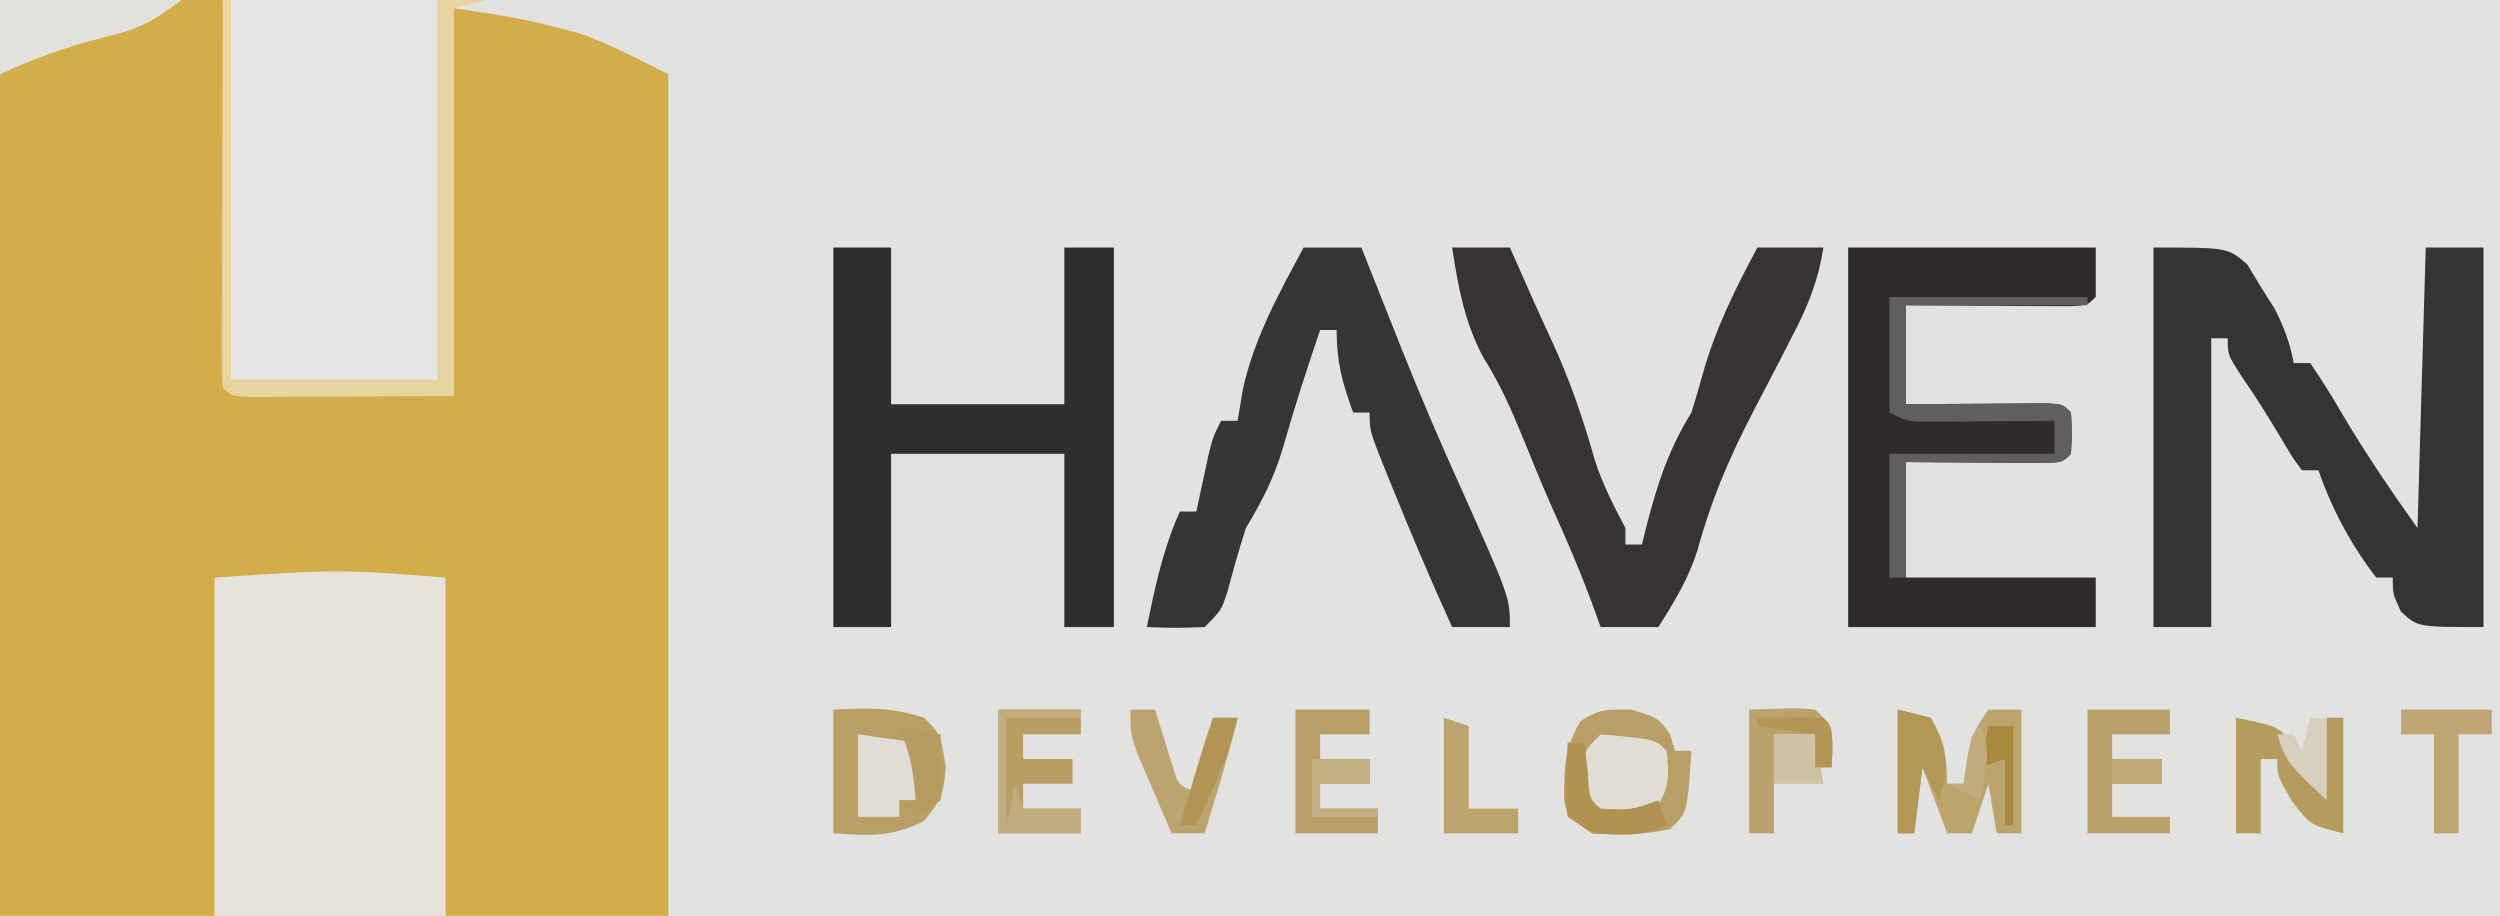
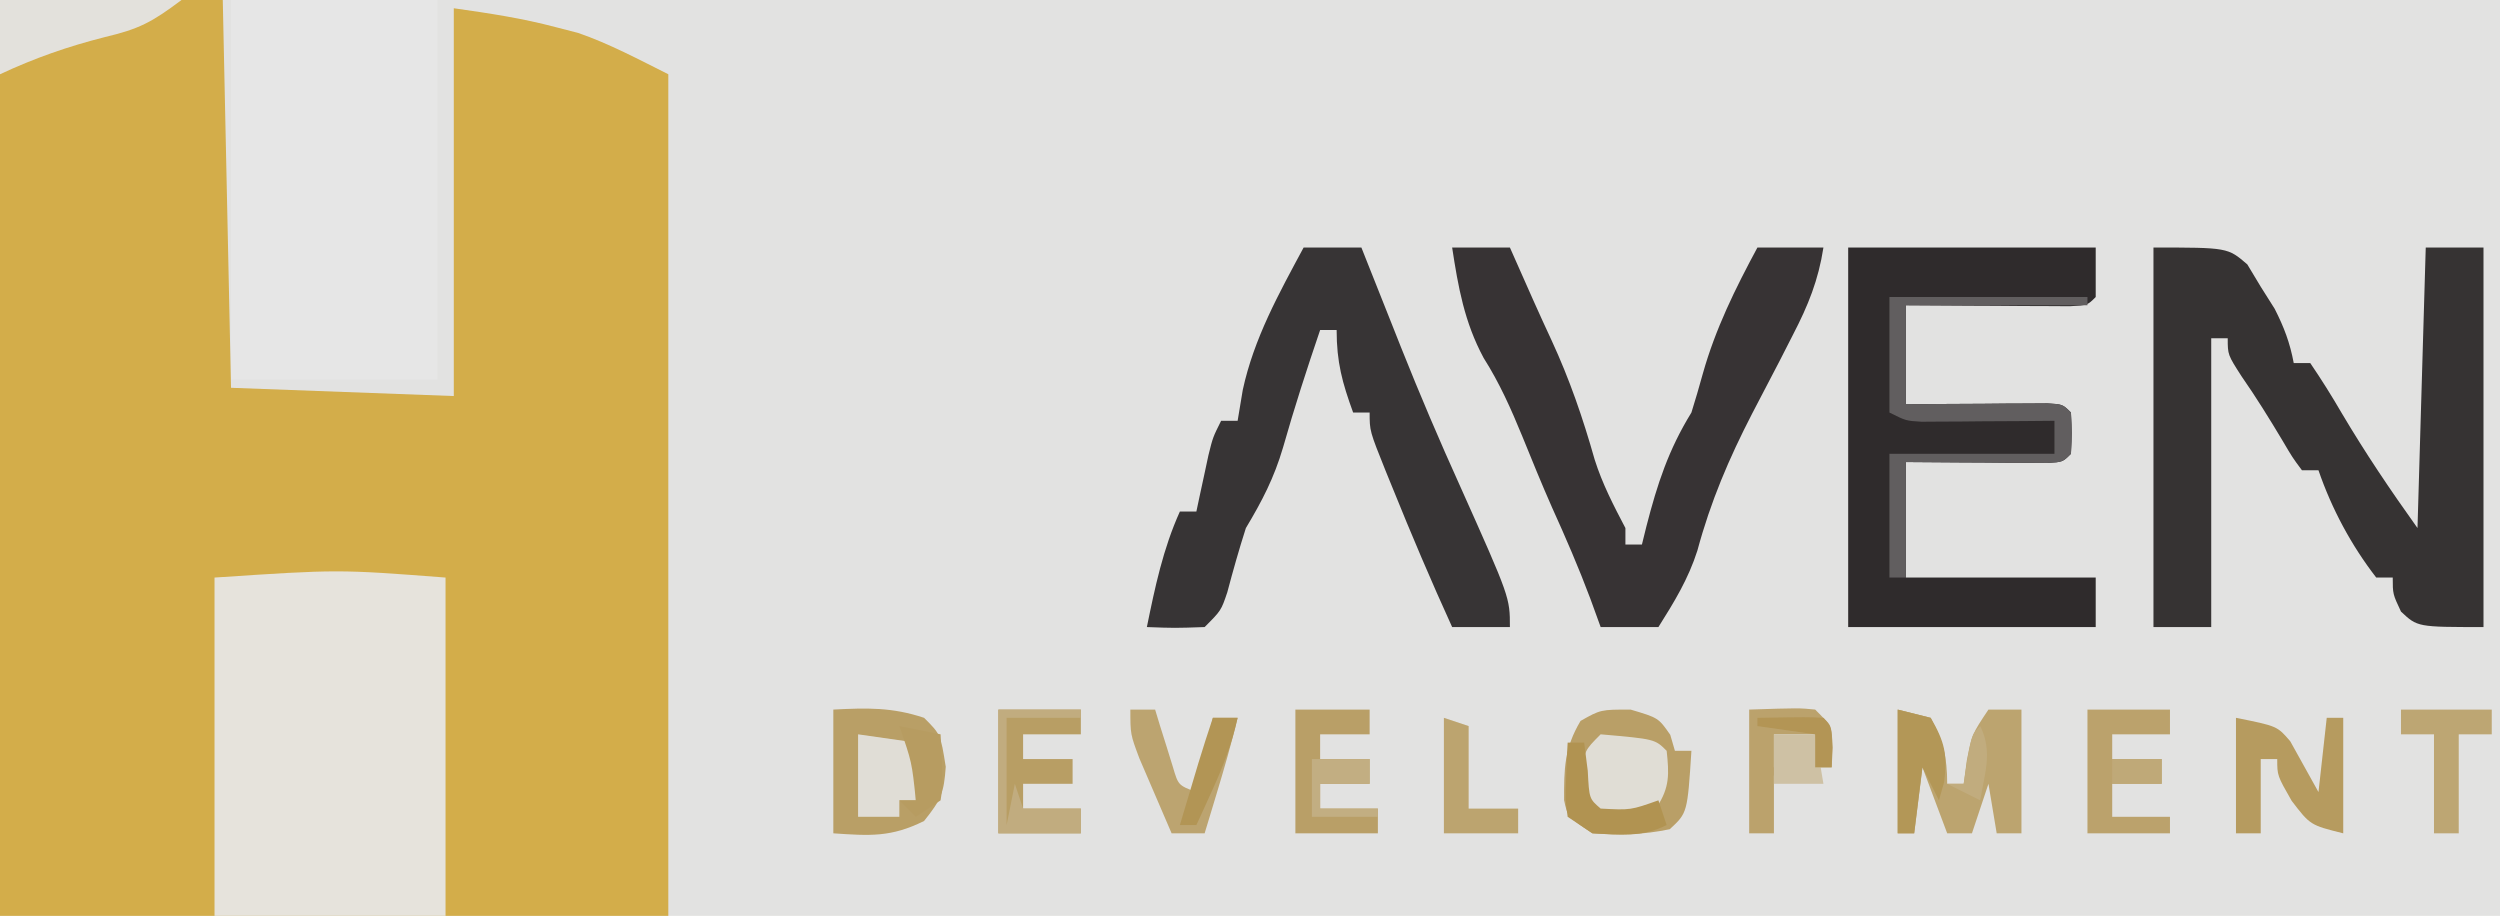
<svg xmlns="http://www.w3.org/2000/svg" version="1.1" width="303" height="111">
  <path d="M0 0 C99.99 0 199.98 0 303 0 C303 36.63 303 73.26 303 111 C203.01 111 103.02 111 0 111 C0 74.37 0 37.74 0 0 Z " fill="#E2E2E1" transform="translate(0,0)" />
  <path d="M0 0 C8.91 0 17.82 0 27 0 C27.33 15.51 27.66 31.02 28 47 C41.365 47.495 41.365 47.495 55 48 C55 32.49 55 16.98 55 1 C59.359 1.623 63.248 2.198 67.438 3.312 C68.302 3.536 69.167 3.759 70.059 3.988 C73.852 5.293 77.412 7.206 81 9 C81 42.66 81 76.32 81 111 C54.27 111 27.54 111 0 111 C0 74.37 0 37.74 0 0 Z " fill="#D3AD4A" transform="translate(0,0)" />
  <path d="M0 0 C8.25 0 16.5 0 25 0 C25 15.18 25 30.36 25 46 C16.75 46 8.5 46 0 46 C0 30.82 0 15.64 0 0 Z " fill="#E6E6E6" transform="translate(28,0)" />
  <path d="M0 0 C0 13.53 0 27.06 0 41 C-9.24 41 -18.48 41 -28 41 C-28 27.47 -28 13.94 -28 0 C-13 -1 -13 -1 0 0 Z " fill="#E6E3DC" transform="translate(54,70)" />
  <path d="M0 0 C9 0 9 0 11.375 2.047 C11.911 2.939 12.447 3.831 13 4.75 C13.557 5.632 14.114 6.513 14.688 7.422 C15.829 9.664 16.541 11.542 17 14 C17.66 14 18.32 14 19 14 C20.36 15.997 21.6 17.978 22.812 20.062 C25.696 24.932 28.687 29.361 32 34 C32.33 22.78 32.66 11.56 33 0 C35.31 0 37.62 0 40 0 C40 15.18 40 30.36 40 46 C32 46 32 46 30 44.125 C29 42 29 42 29 40 C28.34 40 27.68 40 27 40 C23.975 36.093 21.605 31.669 20 27 C19.34 27 18.68 27 18 27 C16.852 25.461 16.852 25.461 15.625 23.375 C14.047 20.734 12.445 18.151 10.688 15.625 C9 13 9 13 9 11 C8.34 11 7.68 11 7 11 C7 22.55 7 34.1 7 46 C4.69 46 2.38 46 0 46 C0 30.82 0 15.64 0 0 Z " fill="#363333" transform="translate(261,30)" />
  <path d="M0 0 C9.9 0 19.8 0 30 0 C30 1.98 30 3.96 30 6 C29 7 29 7 26.867 7.114 C25.951 7.108 25.034 7.103 24.09 7.098 C23.1 7.094 22.111 7.091 21.092 7.088 C20.051 7.08 19.01 7.071 17.938 7.062 C16.893 7.058 15.848 7.053 14.771 7.049 C12.181 7.037 9.59 7.019 7 7 C7 10.96 7 14.92 7 19 C8.36 18.988 9.72 18.977 11.121 18.965 C12.893 18.955 14.665 18.946 16.438 18.938 C17.784 18.925 17.784 18.925 19.158 18.912 C20.012 18.909 20.866 18.906 21.746 18.902 C22.932 18.894 22.932 18.894 24.142 18.886 C26 19 26 19 27 20 C27.125 22.5 27.125 22.5 27 25 C26 26 26 26 24.142 26.114 C23.352 26.108 22.561 26.103 21.746 26.098 C20.892 26.094 20.038 26.091 19.158 26.088 C17.811 26.075 17.811 26.075 16.438 26.062 C15.536 26.058 14.634 26.053 13.705 26.049 C11.47 26.037 9.235 26.019 7 26 C7 30.62 7 35.24 7 40 C14.59 40 22.18 40 30 40 C30 41.98 30 43.96 30 46 C20.1 46 10.2 46 0 46 C0 30.82 0 15.64 0 0 Z " fill="#2F2B2C" transform="translate(224,30)" />
-   <path d="M0 0 C2.31 0 4.62 0 7 0 C7 6.27 7 12.54 7 19 C13.93 19 20.86 19 28 19 C28 12.73 28 6.46 28 0 C29.98 0 31.96 0 34 0 C34 15.18 34 30.36 34 46 C32.02 46 30.04 46 28 46 C28 39.07 28 32.14 28 25 C21.07 25 14.14 25 7 25 C7 31.93 7 38.86 7 46 C4.69 46 2.38 46 0 46 C0 30.82 0 15.64 0 0 Z " fill="#302D2D" transform="translate(101,30)" />
  <path d="M0 0 C2.31 0 4.62 0 7 0 C7.332 0.838 7.332 0.838 7.671 1.693 C8.695 4.275 9.723 6.856 10.75 9.438 C11.098 10.316 11.446 11.194 11.805 12.1 C14.074 17.795 16.47 23.416 19 29 C25 42.412 25 42.412 25 46 C22.69 46 20.38 46 18 46 C15.448 40.406 13.052 34.763 10.75 29.062 C10.48 28.4 10.21 27.737 9.931 27.054 C8 22.236 8 22.236 8 20 C7.34 20 6.68 20 6 20 C4.684 16.38 4 13.904 4 10 C3.34 10 2.68 10 2 10 C0.391 14.724 -1.137 19.449 -2.5 24.25 C-3.581 27.921 -5.03 30.717 -7 34 C-7.827 36.581 -8.559 39.173 -9.254 41.793 C-10 44 -10 44 -12 46 C-15.625 46.125 -15.625 46.125 -19 46 C-18.01 41.164 -17.043 36.524 -15 32 C-14.34 32 -13.68 32 -13 32 C-12.867 31.374 -12.734 30.747 -12.598 30.102 C-12.421 29.284 -12.244 28.467 -12.062 27.625 C-11.888 26.813 -11.714 26.001 -11.535 25.164 C-11 23 -11 23 -10 21 C-9.34 21 -8.68 21 -8 21 C-7.691 19.144 -7.691 19.144 -7.375 17.25 C-6.019 11.001 -3.01 5.594 0 0 Z " fill="#373435" transform="translate(158,30)" />
  <path d="M0 0 C2.31 0 4.62 0 7 0 C7.953 2.145 8.906 4.291 9.855 6.438 C10.575 8.047 11.305 9.652 12.051 11.25 C14.241 15.986 15.853 20.681 17.273 25.699 C18.201 28.638 19.57 31.277 21 34 C21 34.66 21 35.32 21 36 C21.66 36 22.32 36 23 36 C23.182 35.264 23.364 34.528 23.551 33.77 C24.871 28.643 26.221 24.516 29 20 C29.488 18.446 29.942 16.882 30.375 15.312 C31.914 9.839 34.312 4.993 37 0 C39.64 0 42.28 0 45 0 C44.39 3.956 43.151 7.017 41.312 10.562 C40.776 11.613 40.24 12.664 39.688 13.746 C38.588 15.866 37.484 17.983 36.375 20.098 C33.545 25.581 31.329 30.775 29.723 36.73 C28.63 40.161 26.915 42.962 25 46 C22.69 46 20.38 46 18 46 C17.587 44.866 17.175 43.731 16.75 42.562 C15.341 38.802 13.759 35.149 12.102 31.492 C10.842 28.642 9.673 25.761 8.5 22.875 C7.129 19.534 5.746 16.423 3.812 13.375 C1.485 9.042 0.738 4.826 0 0 Z " fill="#373334" transform="translate(176,30)" />
-   <path d="M0 0 C0.33 0 0.66 0 1 0 C1 15.18 1 30.36 1 46 C9.25 46 17.5 46 26 46 C26 30.82 26 15.64 26 0 C27.98 0 29.96 0 32 0 C30.68 0.33 29.36 0.66 28 1 C28 16.51 28 32.02 28 48 C23.566 48.021 19.131 48.041 14.562 48.062 C12.462 48.076 12.462 48.076 10.319 48.09 C9.225 48.093 8.131 48.095 7.004 48.098 C5.878 48.103 4.752 48.108 3.592 48.114 C1 48 1 48 0 47 C-0.093 45.526 -0.117 44.048 -0.114 42.572 C-0.113 41.631 -0.113 40.69 -0.113 39.721 C-0.108 38.698 -0.103 37.675 -0.098 36.621 C-0.096 35.579 -0.095 34.537 -0.093 33.464 C-0.088 30.122 -0.075 26.78 -0.062 23.438 C-0.057 21.178 -0.053 18.918 -0.049 16.658 C-0.038 11.105 -0.021 5.553 0 0 Z " fill="#E7D4A1" transform="translate(27,0)" />
  <path d="M0 0 C3.375 1 3.375 1 4.812 3.062 C5.091 4.022 5.091 4.022 5.375 5 C6.035 5 6.695 5 7.375 5 C6.89 12.525 6.89 12.525 4.75 14.5 C1.527 15.179 -1.341 15.239 -4.625 15 C-7.625 13 -7.625 13 -8.059 10.977 C-8.065 7.164 -8.045 4.706 -6.062 1.375 C-3.625 0 -3.625 0 0 0 Z " fill="#B99F67" transform="translate(197.625,86)" />
  <path d="M0 0 C4.086 -0.208 7.113 -0.296 11 1 C13 3 13 3 13.625 6.938 C13.403 10.112 13.073 10.909 11 13.5 C7.014 15.493 4.419 15.3 0 15 C0 10.05 0 5.1 0 0 Z " fill="#B99F66" transform="translate(101,86)" />
  <path d="M0 0 C7.92 0 15.84 0 24 0 C24 0.33 24 0.66 24 1 C16.74 1 9.48 1 2 1 C2 4.96 2 8.92 2 13 C3.36 12.988 4.72 12.977 6.121 12.965 C7.893 12.955 9.665 12.946 11.438 12.938 C12.784 12.925 12.784 12.925 14.158 12.912 C15.012 12.909 15.866 12.906 16.746 12.902 C17.537 12.897 18.328 12.892 19.142 12.886 C21 13 21 13 22 14 C22.125 16.5 22.125 16.5 22 19 C21 20 21 20 19.142 20.114 C18.352 20.108 17.561 20.103 16.746 20.098 C15.892 20.094 15.038 20.091 14.158 20.088 C13.26 20.08 12.363 20.071 11.438 20.062 C10.536 20.058 9.634 20.053 8.705 20.049 C6.47 20.037 4.235 20.019 2 20 C2 24.62 2 29.24 2 34 C1.34 34 0.68 34 0 34 C0 29.05 0 24.1 0 19 C6.6 19 13.2 19 20 19 C20 17.68 20 16.36 20 15 C18.724 15.012 17.448 15.023 16.133 15.035 C14.464 15.045 12.794 15.054 11.125 15.062 C9.862 15.075 9.862 15.075 8.574 15.088 C7.769 15.091 6.963 15.094 6.133 15.098 C5.389 15.103 4.646 15.108 3.879 15.114 C2 15 2 15 0 14 C0 9.38 0 4.76 0 0 Z " fill="#615E5F" transform="translate(229,36)" />
  <path d="M0 0 C1.32 0.33 2.64 0.66 4 1 C5.522 3.891 6 5.718 6 9 C6.66 9 7.32 9 8 9 C8.124 8.072 8.248 7.144 8.375 6.188 C9 3 9 3 11 0 C12.32 0 13.64 0 15 0 C15 4.95 15 9.9 15 15 C14.01 15 13.02 15 12 15 C11.67 13.02 11.34 11.04 11 9 C10.34 10.98 9.68 12.96 9 15 C8.01 15 7.02 15 6 15 C5.01 12.36 4.02 9.72 3 7 C2.67 9.64 2.34 12.28 2 15 C1.34 15 0.68 15 0 15 C0 10.05 0 5.1 0 0 Z " fill="#BCA46F" transform="translate(230,86)" />
  <path d="M0 0 C3.3 0 6.6 0 10 0 C10 0.99 10 1.98 10 3 C7.69 3 5.38 3 3 3 C3 3.99 3 4.98 3 6 C4.98 6 6.96 6 9 6 C9 6.99 9 7.98 9 9 C7.02 9 5.04 9 3 9 C3 9.99 3 10.98 3 12 C5.31 12 7.62 12 10 12 C10 12.99 10 13.98 10 15 C6.7 15 3.4 15 0 15 C0 10.05 0 5.1 0 0 Z " fill="#B89E64" transform="translate(121,86)" />
  <path d="M0 0 C5 1 5 1 6.582 2.848 C7.721 4.898 8.861 6.949 10 9 C10.33 6.03 10.66 3.06 11 0 C11.66 0 12.32 0 13 0 C13 4.62 13 9.24 13 14 C9 13 9 13 6.75 10.062 C5 7 5 7 5 5 C4.34 5 3.68 5 3 5 C3 7.97 3 10.94 3 14 C2.01 14 1.02 14 0 14 C0 9.38 0 4.76 0 0 Z " fill="#B69B5F" transform="translate(271,87)" />
  <path d="M0 0 C2.97 0 5.94 0 9 0 C9 0.99 9 1.98 9 3 C7.02 3 5.04 3 3 3 C3 3.99 3 4.98 3 6 C4.98 6 6.96 6 9 6 C9 6.99 9 7.98 9 9 C7.02 9 5.04 9 3 9 C3 9.99 3 10.98 3 12 C5.31 12 7.62 12 10 12 C10 12.99 10 13.98 10 15 C6.7 15 3.4 15 0 15 C0 10.05 0 5.1 0 0 Z " fill="#B99F67" transform="translate(157,86)" />
  <path d="M0 0 C7.26 0 14.52 0 22 0 C18.368 2.724 16.869 3.506 12.688 4.5 C8.204 5.636 4.186 7.046 0 9 C0 6.03 0 3.06 0 0 Z " fill="#E3E1DC" transform="translate(0,0)" />
  <path d="M0 0 C3.3 0 6.6 0 10 0 C10 0.99 10 1.98 10 3 C7.69 3 5.38 3 3 3 C3 3.99 3 4.98 3 6 C4.98 6 6.96 6 9 6 C9 6.99 9 7.98 9 9 C7.02 9 5.04 9 3 9 C3 10.32 3 11.64 3 13 C5.31 13 7.62 13 10 13 C10 13.66 10 14.32 10 15 C6.7 15 3.4 15 0 15 C0 10.05 0 5.1 0 0 Z " fill="#BBA26C" transform="translate(253,86)" />
  <path d="M0 0 C6.577 0.577 6.577 0.577 8 2 C8.296 4.81 8.382 6.416 6.812 8.812 C4.386 10.402 2.846 10.365 0 10 C-2 8 -2 8 -2.25 5 C-2 2 -2 2 0 0 Z " fill="#E0DDD5" transform="translate(194,89)" />
  <path d="M0 0 C0.99 0 1.98 0 3 0 C3.193 0.638 3.387 1.276 3.586 1.934 C3.846 2.76 4.107 3.586 4.375 4.438 C4.63 5.261 4.885 6.085 5.148 6.934 C5.809 9.178 5.809 9.178 8 10 C8.66 7.03 9.32 4.06 10 1 C10.99 1 11.98 1 13 1 C12.25 4.118 11.366 7.181 10.438 10.25 C10.168 11.142 9.899 12.034 9.621 12.953 C9.416 13.629 9.211 14.304 9 15 C7.68 15 6.36 15 5 15 C4.16 13.065 3.328 11.127 2.5 9.188 C2.036 8.109 1.572 7.03 1.094 5.918 C0 3 0 3 0 0 Z " fill="#BCA470" transform="translate(137,86)" />
  <path d="M0 0 C6.055 -0.195 6.055 -0.195 8 0 C10 2 10 2 10.125 4.625 C10.084 5.409 10.043 6.192 10 7 C9.34 7 8.68 7 8 7 C8 5.68 8 4.36 8 3 C6.35 3 4.7 3 3 3 C3 4.32 3 5.64 3 7 C4.32 7.33 5.64 7.66 7 8 C5.68 8 4.36 8 3 8 C3 10.31 3 12.62 3 15 C2.01 15 1.02 15 0 15 C0 10.05 0 5.1 0 0 Z " fill="#BBA26C" transform="translate(212,86)" />
  <path d="M0 0 C3.63 0 7.26 0 11 0 C11 0.99 11 1.98 11 3 C9.68 3 8.36 3 7 3 C7 6.96 7 10.92 7 15 C6.01 15 5.02 15 4 15 C4 11.04 4 7.08 4 3 C2.68 3 1.36 3 0 3 C0 2.01 0 1.02 0 0 Z " fill="#BDA673" transform="translate(291,86)" />
  <path d="M0 0 C2.31 0.33 4.62 0.66 7 1 C7 3.31 7 5.62 7 8 C6.34 8 5.68 8 5 8 C5 8.66 5 9.32 5 10 C3.35 10 1.7 10 0 10 C0 6.7 0 3.4 0 0 Z " fill="#E0DDD6" transform="translate(104,89)" />
  <path d="M0 0 C0.99 0.33 1.98 0.66 3 1 C3 4.3 3 7.6 3 11 C4.98 11 6.96 11 9 11 C9 11.99 9 12.98 9 14 C6.03 14 3.06 14 0 14 C0 9.38 0 4.76 0 0 Z " fill="#BCA46F" transform="translate(175,87)" />
  <path d="M0 0 C1.32 0.33 2.64 0.66 4 1 C5.686 3.891 6.069 5.481 5.625 8.812 C5.419 9.534 5.213 10.256 5 11 C4.34 9.68 3.68 8.36 3 7 C2.67 9.64 2.34 12.28 2 15 C1.34 15 0.68 15 0 15 C0 10.05 0 5.1 0 0 Z " fill="#B39757" transform="translate(230,86)" />
  <path d="M0 0 C3.3 0 6.6 0 10 0 C10 0.33 10 0.66 10 1 C7.03 1 4.06 1 1 1 C1 5.29 1 9.58 1 14 C1.33 12.35 1.66 10.7 2 9 C2.33 9.99 2.66 10.98 3 12 C5.31 12 7.62 12 10 12 C10 12.99 10 13.98 10 15 C6.7 15 3.4 15 0 15 C0 10.05 0 5.1 0 0 Z " fill="#C1AC7F" transform="translate(121,86)" />
  <path d="M0 0 C0.66 0 1.32 0 2 0 C2.144 1.134 2.289 2.269 2.438 3.438 C2.612 6.808 2.612 6.808 4 8 C7.632 8.191 7.632 8.191 11 7 C11.33 7.99 11.66 8.98 12 10 C8.981 11.509 6.327 11.175 3 11 C2.01 10.34 1.02 9.68 0 9 C-0.293 6.836 -0.293 6.836 -0.188 4.375 C-0.16 3.558 -0.133 2.74 -0.105 1.898 C-0.053 0.959 -0.053 0.959 0 0 Z " fill="#B19351" transform="translate(190,90)" />
  <path d="M0 0 C2.475 0.495 2.475 0.495 5 1 C5.293 7.055 5.293 7.055 5 9 C4.01 9.66 3.02 10.32 2 11 C1.34 10.34 0.68 9.68 0 9 C0.66 9 1.32 9 2 9 C1.515 4.354 1.515 4.354 0 0 Z " fill="#B79C61" transform="translate(109,88)" />
  <path d="M0 0 C2.31 0 4.62 0 7 0 C7 0.99 7 1.98 7 3 C5.02 3 3.04 3 1 3 C1 3.99 1 4.98 1 6 C3.31 6 5.62 6 8 6 C8 6.33 8 6.66 8 7 C5.36 7 2.72 7 0 7 C0 4.69 0 2.38 0 0 Z " fill="#C2AE82" transform="translate(159,92)" />
  <path d="M0 0 C0.99 0 1.98 0 3 0 C2.321 3.115 1.259 5.851 -0.062 8.75 C-0.606 9.949 -0.606 9.949 -1.16 11.172 C-1.576 12.077 -1.576 12.077 -2 13 C-2.66 13 -3.32 13 -4 13 C-3.521 11.396 -3.042 9.792 -2.562 8.188 C-2.296 7.294 -2.029 6.401 -1.754 5.48 C-1.196 3.645 -0.607 1.82 0 0 Z " fill="#B29555" transform="translate(147,87)" />
  <path d="M0 0 C1.65 0 3.3 0 5 0 C5.33 1.98 5.66 3.96 6 6 C4.02 6 2.04 6 0 6 C0 4.02 0 2.04 0 0 Z " fill="#CEC1A4" transform="translate(215,89)" />
-   <path d="M0 0 C0.66 0 1.32 0 2 0 C2 3.3 2 6.6 2 10 C-2.875 5.375 -2.875 5.375 -4 2 C-3.34 2 -2.68 2 -2 2 C-1.67 2.66 -1.34 3.32 -1 4 C-0.67 2.68 -0.34 1.36 0 0 Z " fill="#D7D0BE" transform="translate(280,87)" />
-   <path d="M0 0 C0.99 0 1.98 0 3 0 C3 3.96 3 7.92 3 12 C2.67 12 2.34 12 2 12 C2 9.36 2 6.72 2 4 C1.01 4.33 0.02 4.66 -1 5 C-0.67 3.35 -0.34 1.7 0 0 Z " fill="#AA883D" transform="translate(241,88)" />
  <path d="M0 0 C6.152 -0.098 6.152 -0.098 8 0 C9 1 9 1 9.062 3.562 C9.042 4.367 9.021 5.171 9 6 C8.34 6 7.68 6 7 6 C7 4.68 7 3.36 7 2 C4.69 1.67 2.38 1.34 0 1 C0 0.67 0 0.34 0 0 Z " fill="#B39555" transform="translate(213,87)" />
  <path d="M0 0 C1.98 0 3.96 0 6 0 C6 0.99 6 1.98 6 3 C4.02 3 2.04 3 0 3 C0 2.01 0 1.02 0 0 Z " fill="#BFA978" transform="translate(256,92)" />
  <path d="M0 0 C1.534 3.069 0.55 5.701 0 9 C-1.32 8.34 -2.64 7.68 -4 7 C-3.34 7 -2.68 7 -2 7 C-1.856 6.031 -1.711 5.061 -1.562 4.062 C-1 1 -1 1 0 0 Z " fill="#C1AC7E" transform="translate(240,88)" />
</svg>